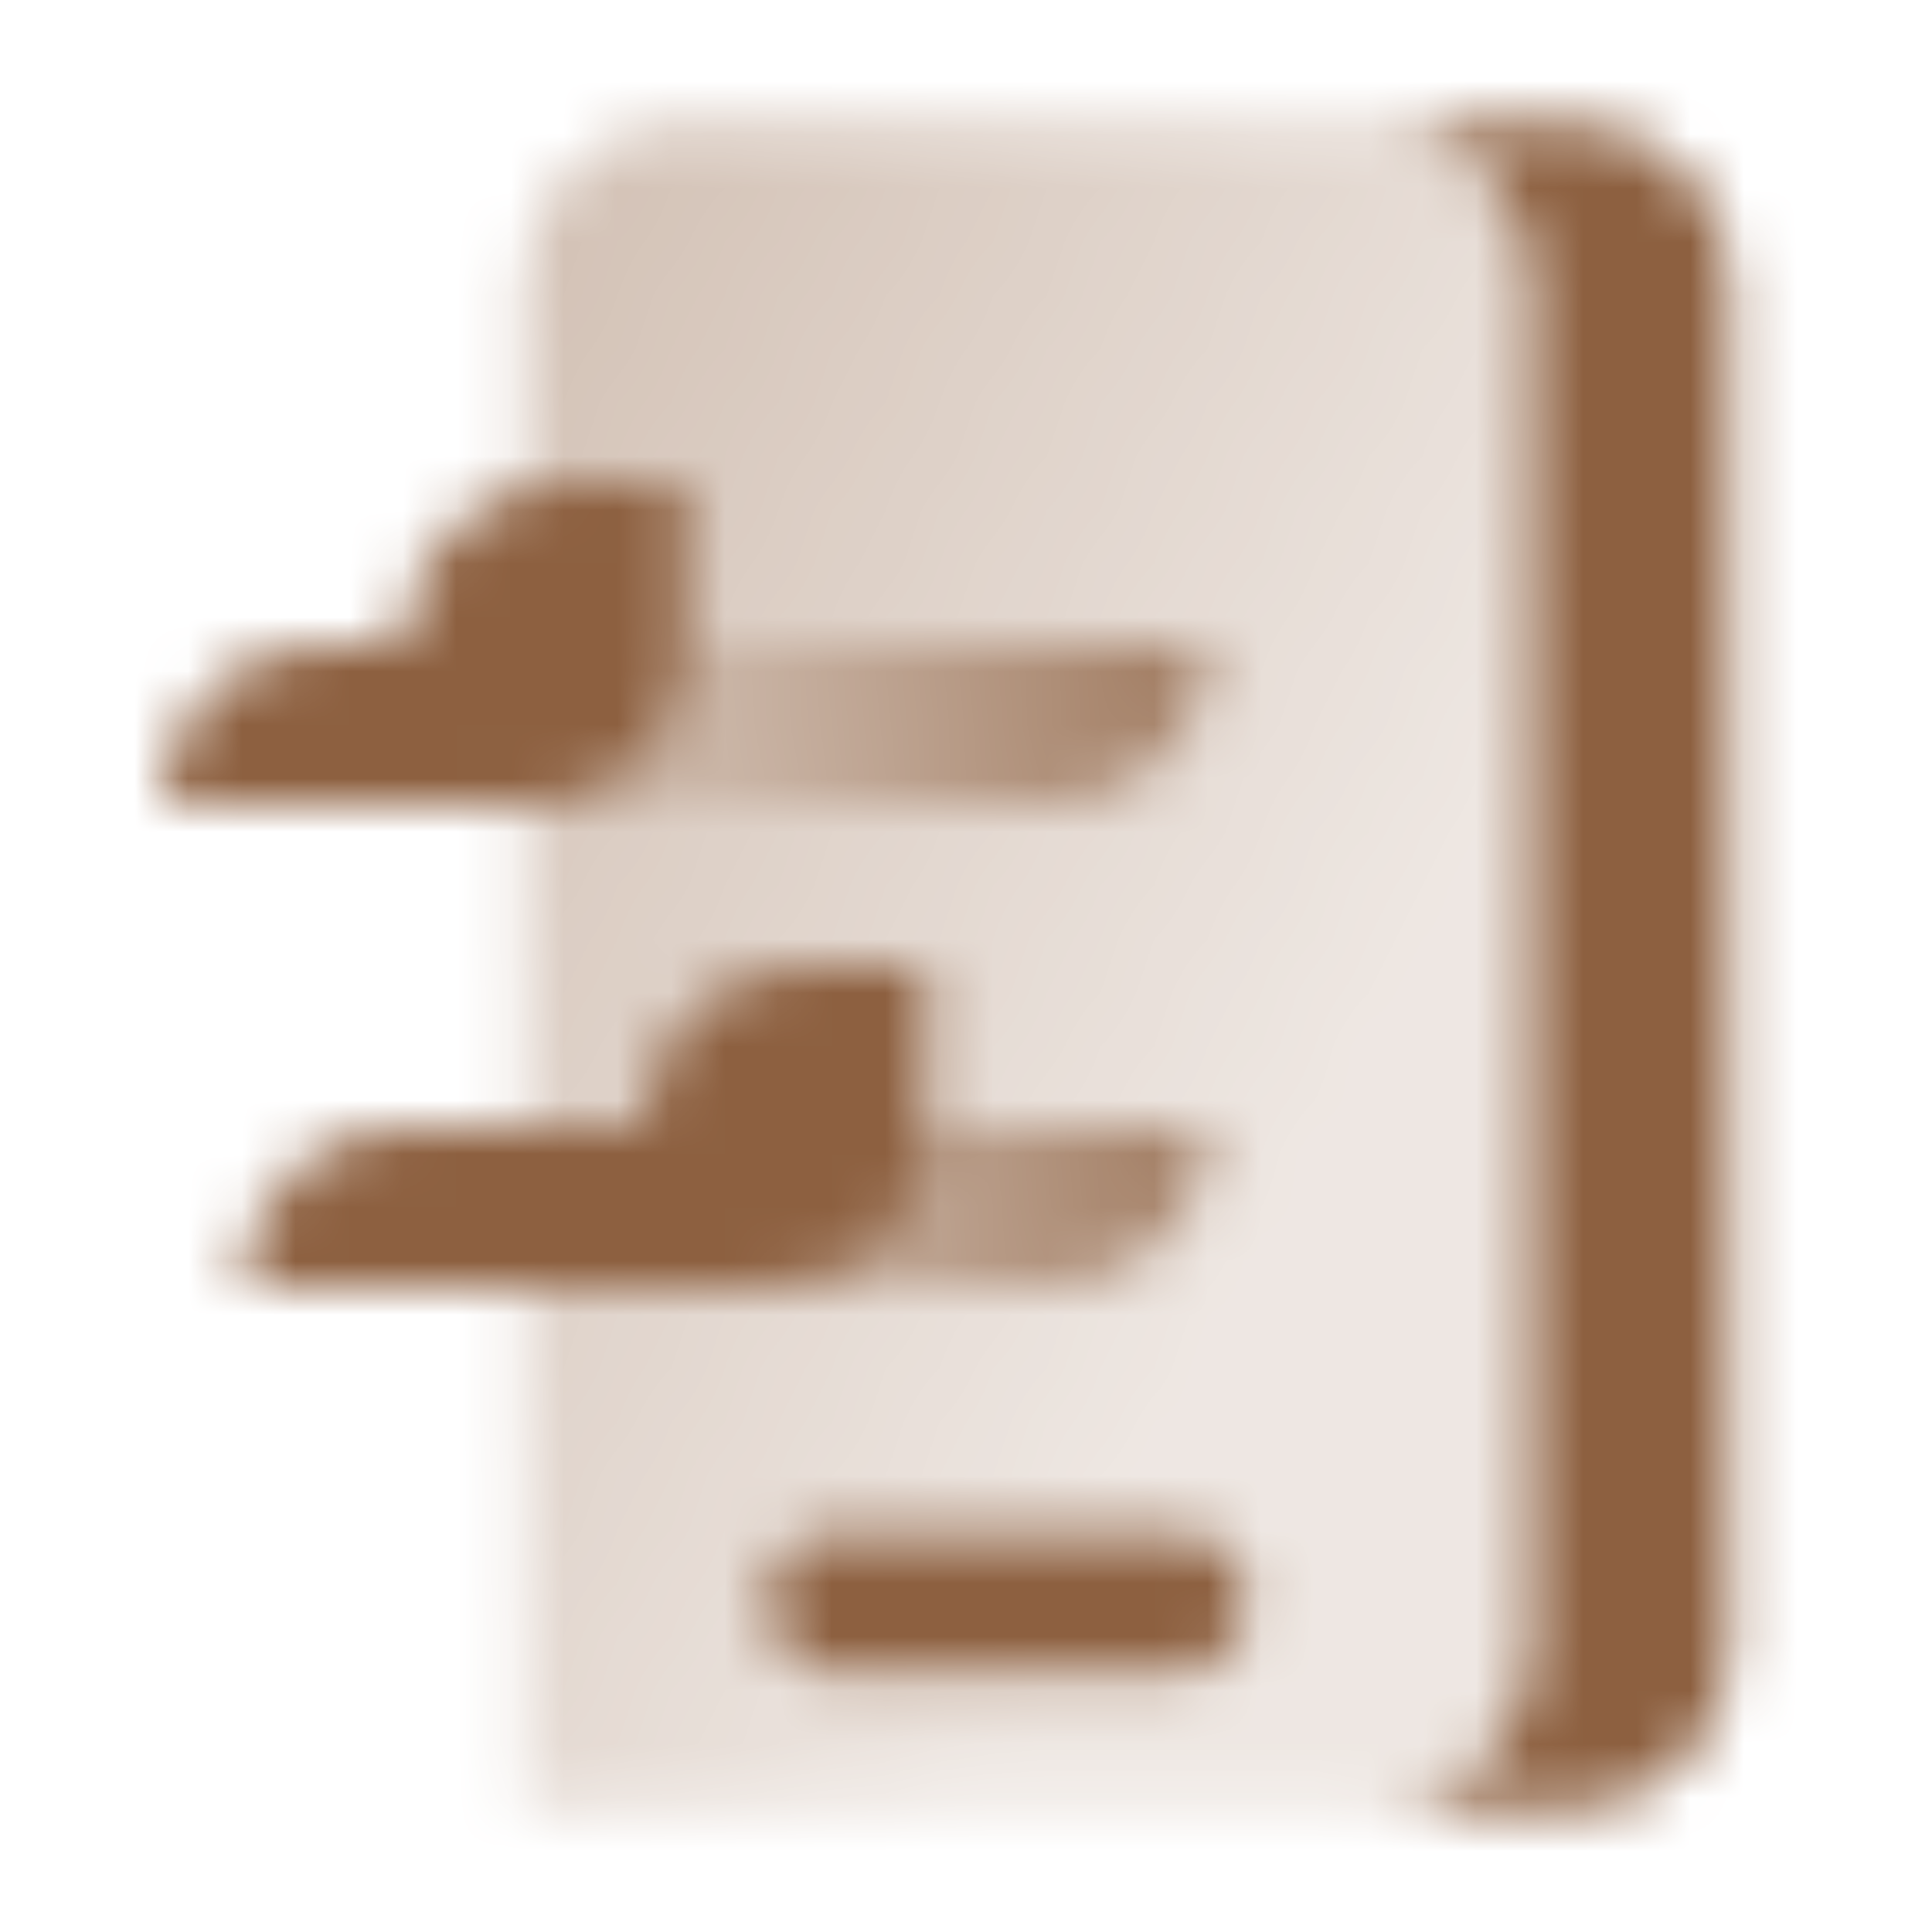
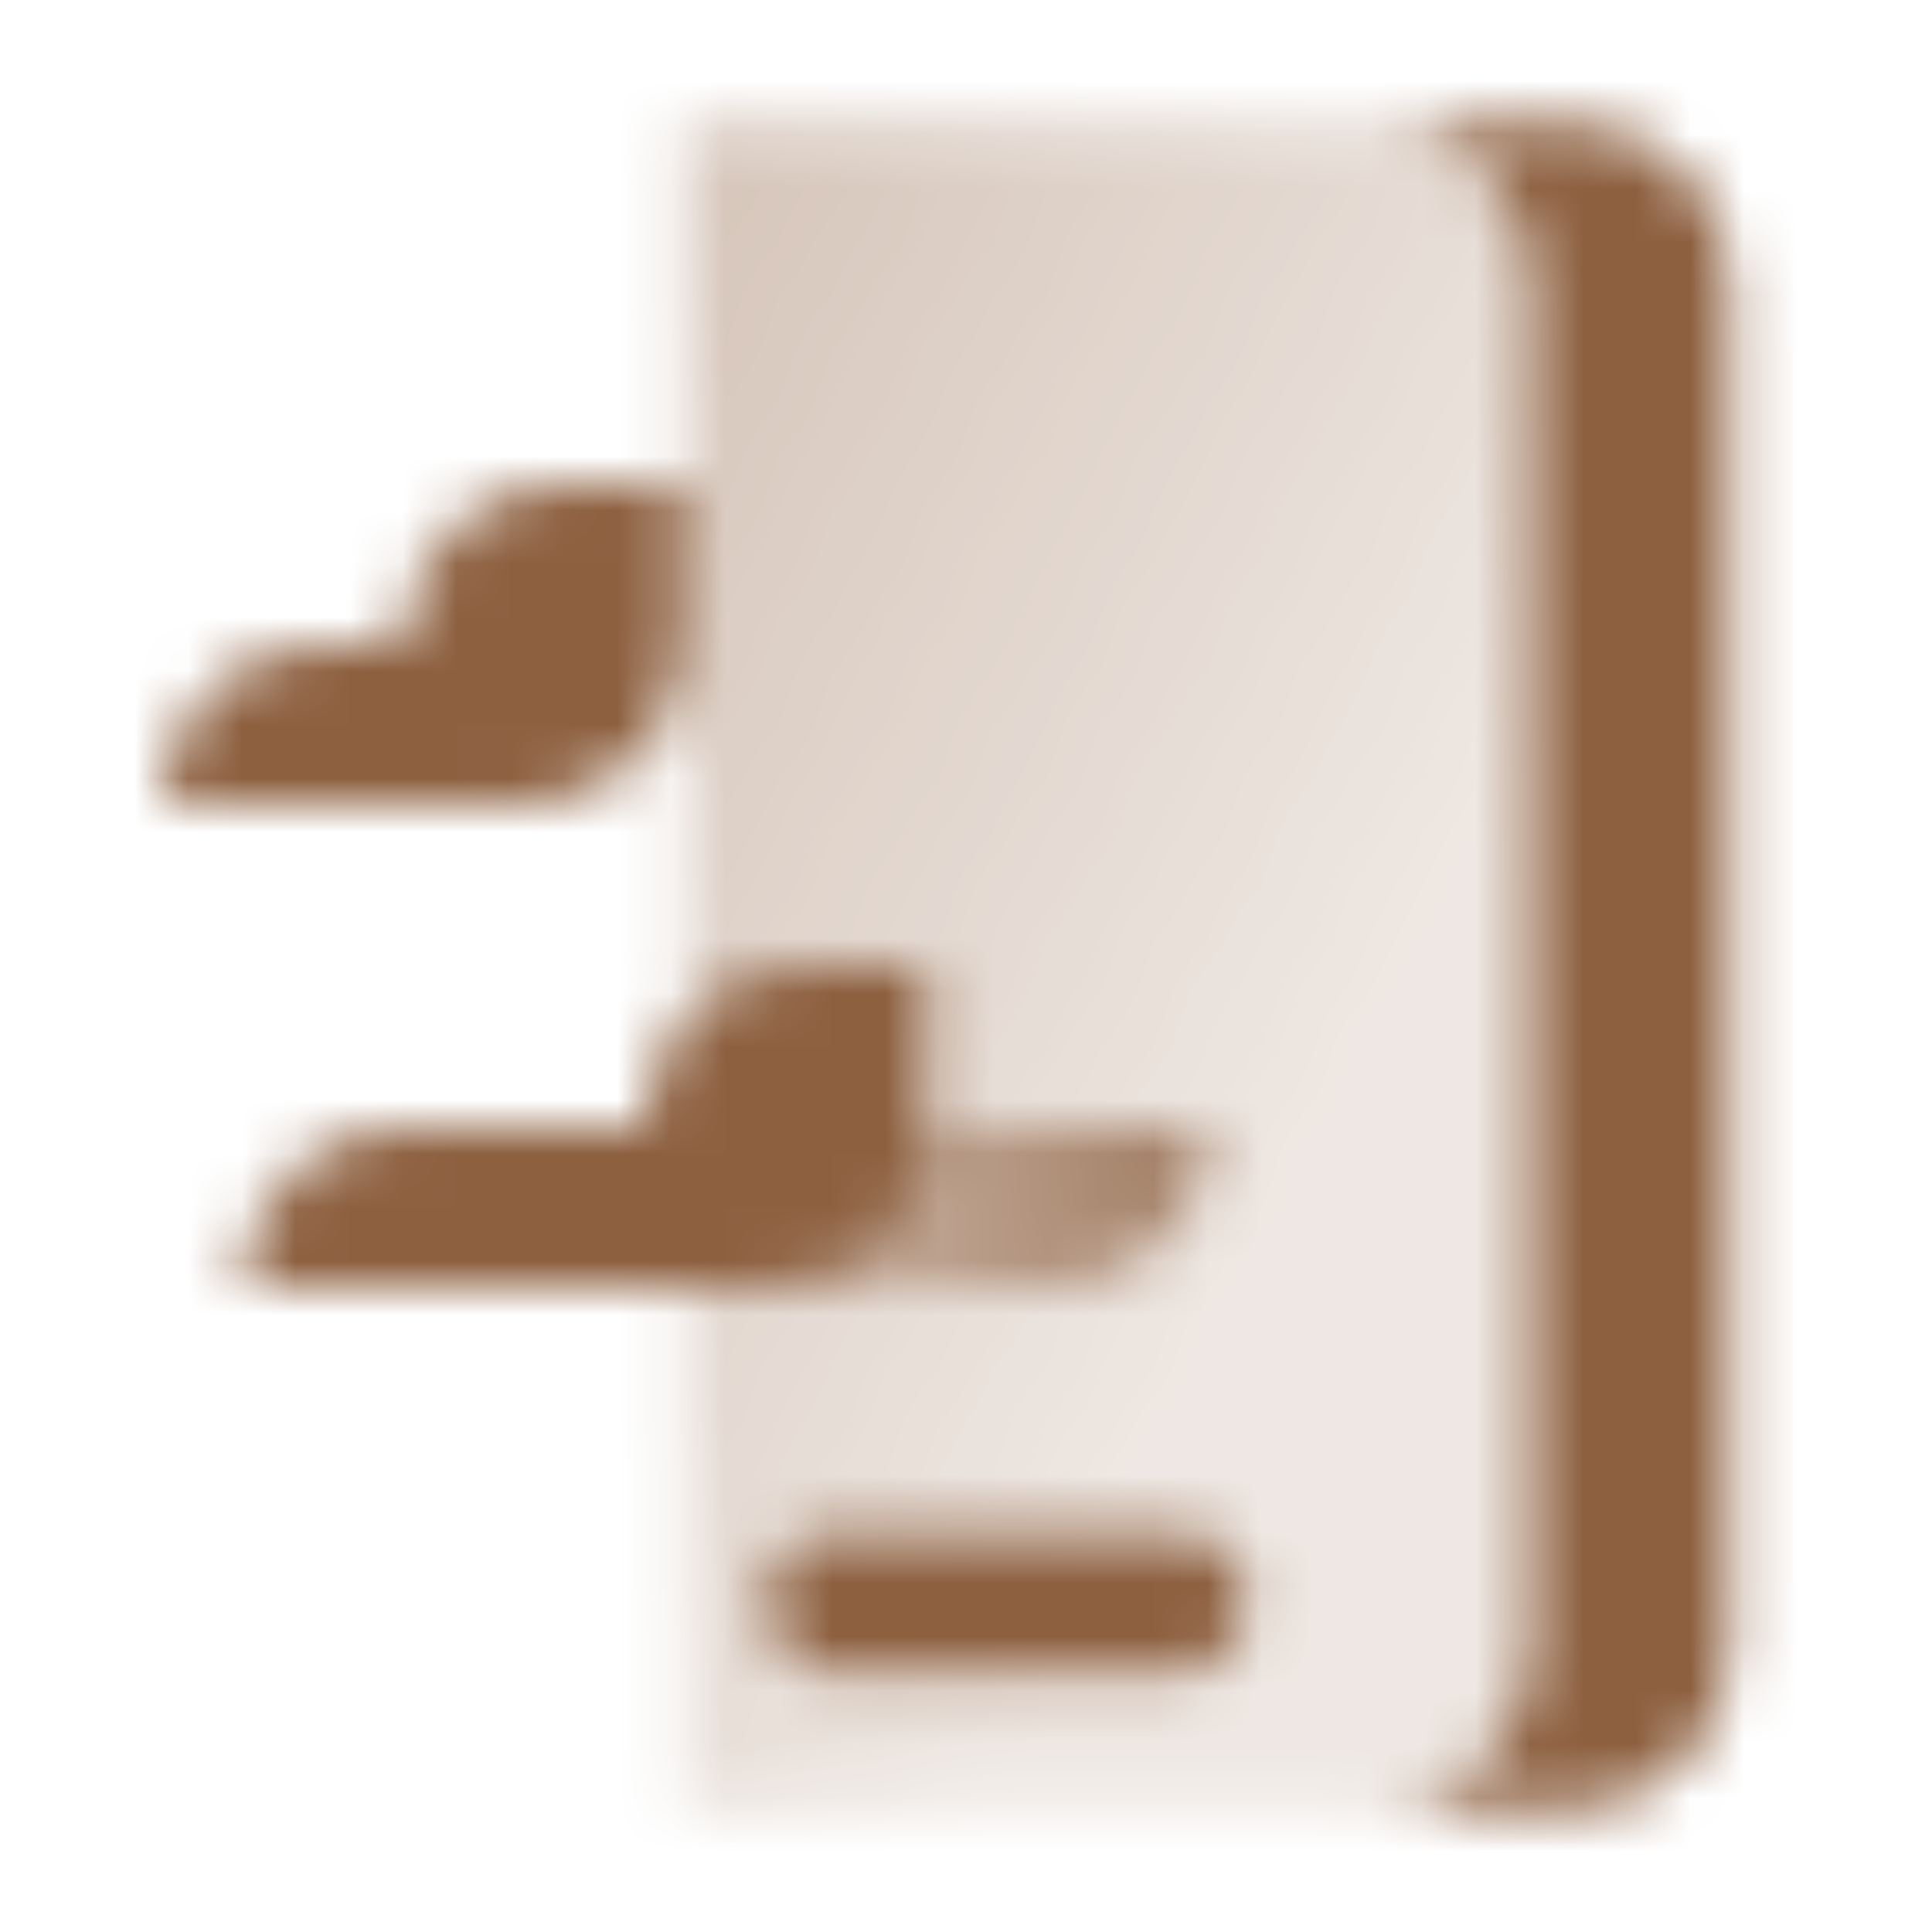
<svg xmlns="http://www.w3.org/2000/svg" width="36" height="36" viewBox="0 0 36 36" fill="none">
  <mask id="mask0_1_366" style="mask-type:alpha" maskUnits="userSpaceOnUse" x="3" y="2" width="30" height="32">
    <path fill-rule="evenodd" clip-rule="evenodd" d="M29.25 2.25H25.5C27.157 2.25 28.5 3.593 28.5 5.25V30.75C28.5 32.407 27.157 33.75 25.5 33.75H29.25C30.907 33.75 32.25 32.407 32.25 30.75V5.25C32.25 3.593 30.907 2.25 29.25 2.25ZM14.25 29.85C14.25 29.104 14.854 28.5 15.6 28.5H21.9C22.646 28.5 23.25 29.104 23.25 29.85C23.25 30.596 22.646 31.2 21.9 31.2H15.6C14.854 31.2 14.25 30.596 14.25 29.85Z" fill="black" />
-     <path fill-rule="evenodd" clip-rule="evenodd" d="M12.75 2.25C11.093 2.25 9.75 3.593 9.75 5.25V33.75H25.5C27.157 33.75 28.5 32.407 28.5 30.75V5.25C28.5 3.593 27.157 2.25 25.5 2.25H12.75ZM15.6 28.5C14.854 28.5 14.25 29.104 14.25 29.85C14.25 30.596 14.854 31.2 15.6 31.2H21.9C22.646 31.2 23.25 30.596 23.25 29.85C23.25 29.104 22.646 28.5 21.9 28.5H15.6Z" fill="url(#paint0_linear_1_366)" />
+     <path fill-rule="evenodd" clip-rule="evenodd" d="M12.75 2.25V33.75H25.5C27.157 33.75 28.5 32.407 28.5 30.75V5.25C28.5 3.593 27.157 2.25 25.5 2.25H12.75ZM15.6 28.5C14.854 28.5 14.25 29.104 14.25 29.85C14.25 30.596 14.854 31.2 15.6 31.2H21.9C22.646 31.2 23.25 30.596 23.25 29.85C23.25 29.104 22.646 28.5 21.9 28.5H15.6Z" fill="url(#paint0_linear_1_366)" />
    <path opacity="0.8" d="M15 21H22.5C22.5 22.657 21.157 24 19.5 24H15V21Z" fill="url(#paint1_linear_1_366)" />
-     <path opacity="0.8" d="M9 12H22.5C22.5 13.657 21.157 15 19.5 15H9V12Z" fill="url(#paint2_linear_1_366)" />
    <path fill-rule="evenodd" clip-rule="evenodd" d="M12 21C12 19.343 13.343 18 15 18L17.25 18L17.25 21C17.25 22.657 15.907 24 14.25 24L4.5 24C4.5 22.343 5.843 21 7.5 21L12 21Z" fill="black" />
    <path fill-rule="evenodd" clip-rule="evenodd" d="M7.5 12C7.5 10.343 8.843 9 10.5 9L12.75 9L12.75 12C12.75 13.657 11.407 15 9.75 15L3 15C3 13.343 4.343 12 6 12L7.5 12Z" fill="black" />
  </mask>
  <g mask="url(#mask0_1_366)">
    <rect width="36" height="36" fill="#8D6040" />
  </g>
  <defs>
    <linearGradient id="paint0_linear_1_366" x1="6.144" y1="9" x2="25.678" y2="19.314" gradientUnits="userSpaceOnUse">
      <stop stop-opacity="0.4" />
      <stop offset="1" stop-opacity="0.15" />
    </linearGradient>
    <linearGradient id="paint1_linear_1_366" x1="22.5" y1="21" x2="13.5" y2="21" gradientUnits="userSpaceOnUse">
      <stop />
      <stop offset="0.991" stop-opacity="0.3" />
    </linearGradient>
    <linearGradient id="paint2_linear_1_366" x1="22.5" y1="12" x2="13.5" y2="12" gradientUnits="userSpaceOnUse">
      <stop />
      <stop offset="0.991" stop-opacity="0.3" />
    </linearGradient>
  </defs>
</svg>